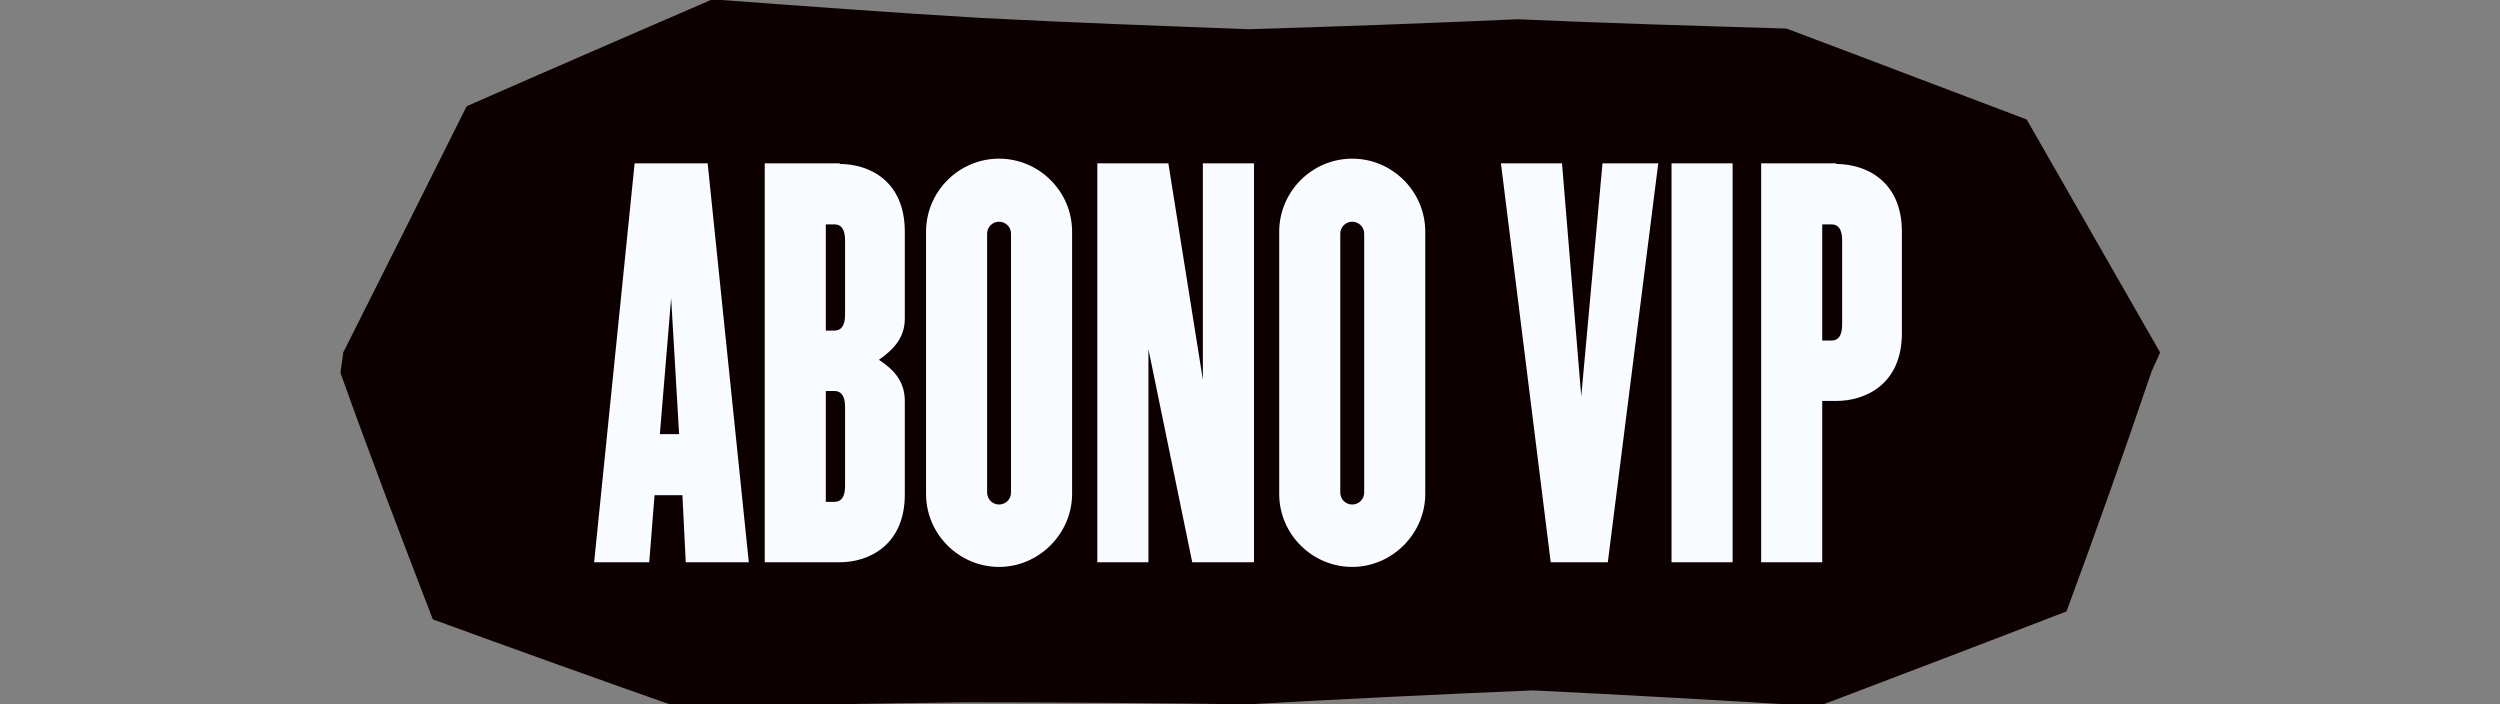
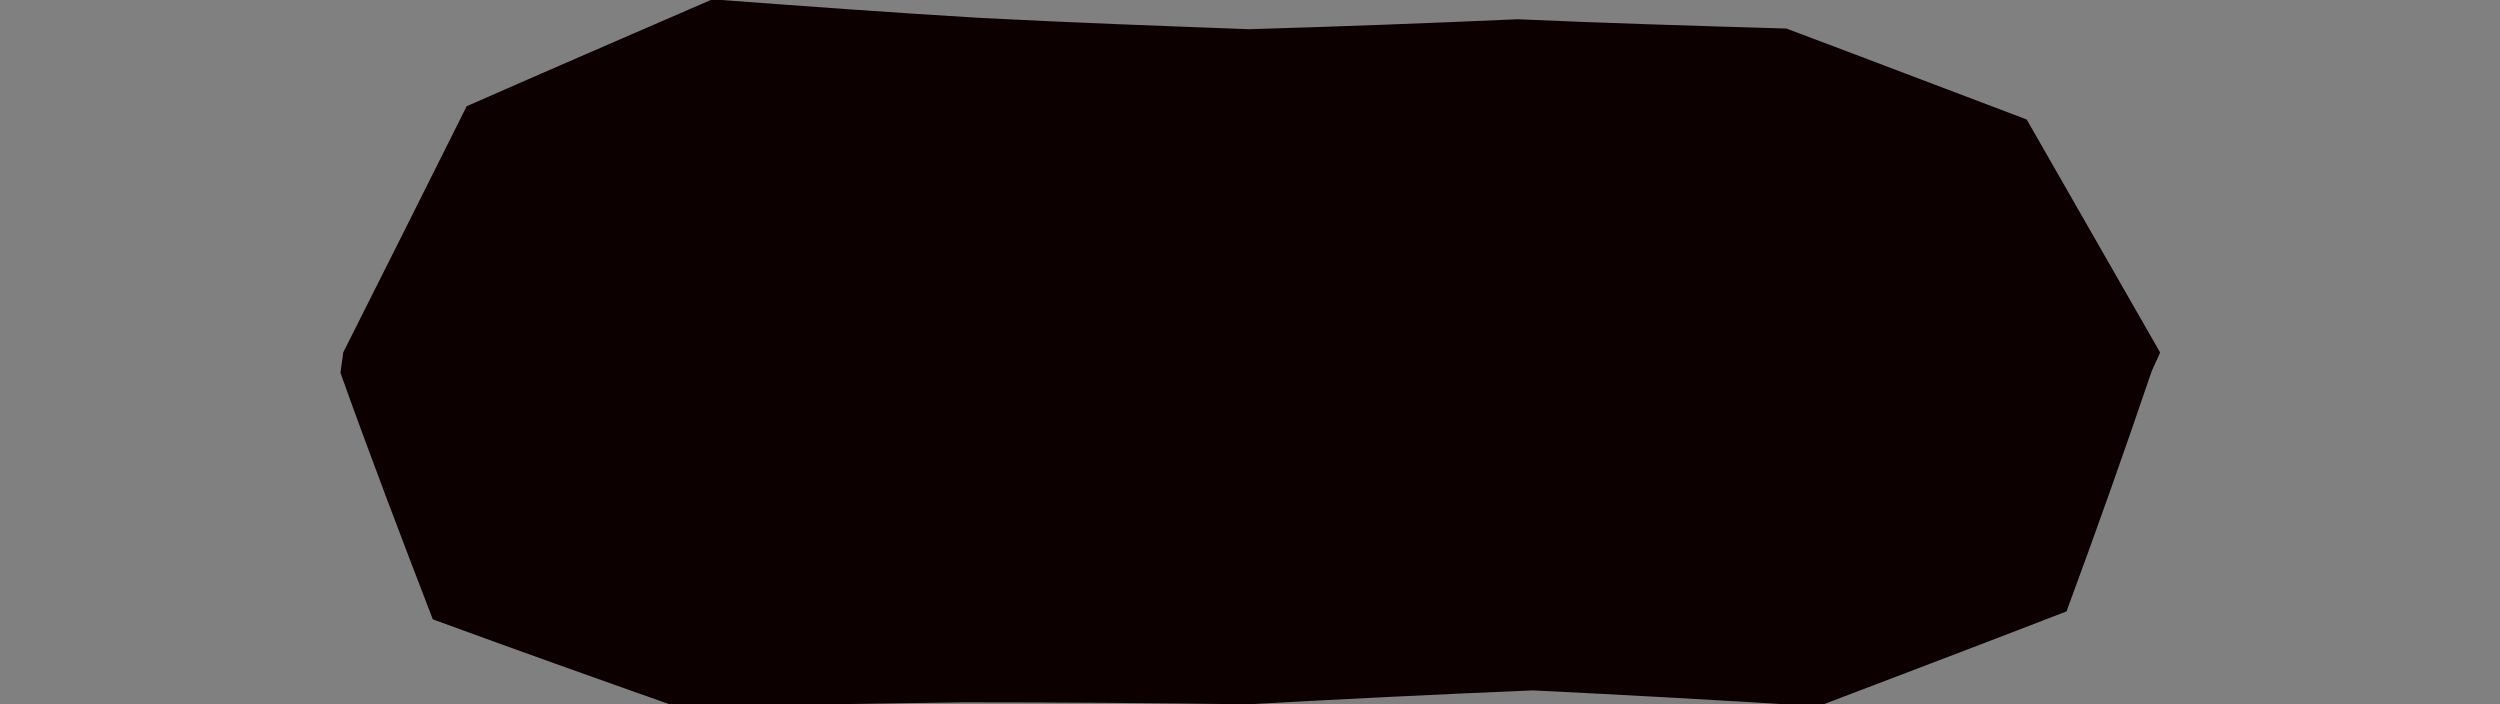
<svg xmlns="http://www.w3.org/2000/svg" id="b" data-name="AW" viewBox="0 0 37.66 10.61">
  <rect x="0" y="0" width="37.66" height="10.61" fill="#808080" stroke="none" />
  <defs>
    <style>      .d {        fill: #0d0000;      }      .e {        fill: #f8fbff;      }    </style>
  </defs>
  <path class="d" d="M5.13,5.62c.45,1.26.92,2.49,1.39,3.71,1.23.45,2.46.89,3.71,1.33,1.43-.04,2.85-.06,4.28-.08,1.43,0,2.86.01,4.29.03,1.43-.08,2.86-.15,4.29-.21,1.43.07,2.86.15,4.3.24,1.26-.48,2.5-.95,3.74-1.43.44-1.19.87-2.4,1.28-3.61.04-.1.09-.19.13-.29-.68-1.19-1.35-2.36-2.01-3.51-1.22-.46-2.42-.92-3.62-1.37-1.35-.04-2.7-.08-4.05-.14-1.35.06-2.69.11-4.04.15-1.35-.05-2.7-.1-4.05-.17-1.35-.08-2.69-.18-4.04-.28-1.22.53-2.45,1.06-3.7,1.61-.61,1.22-1.23,2.46-1.86,3.71-.01.1-.03.2-.04.3Z" />
-   <path class="e" d="M9.56,2.46l-.61,6.01h.83l.08-1.01h.42l.05,1.01h.95l-.62-6.01h-1.1ZM9.94,6.54l.17-2.05.12,2.05h-.29ZM12.65,2.46h-1.13v6.01h1.13c.44,0,.98-.26.98-1.02v-1.41c0-.29-.16-.47-.39-.62.23-.16.39-.34.39-.62v-1.31c0-.77-.54-1.02-.98-1.02ZM12.73,7.32c0,.17-.06.24-.16.24h-.13v-1.67h.13c.1,0,.16.07.16.24v1.19ZM12.73,4.74c0,.17-.06.24-.16.24h-.13v-1.6h.13c.1,0,.16.07.16.24v1.12ZM15.05,2.39c-.61,0-1.1.5-1.1,1.1v3.95c0,.61.5,1.1,1.1,1.1s1.1-.5,1.1-1.1v-3.95c0-.61-.5-1.1-1.1-1.1ZM15.23,7.42c0,.1-.08.18-.18.18s-.18-.08-.18-.18v-3.9c0-.1.08-.18.18-.18s.18.08.18.18v3.9ZM27.66,2.46h-1.13v6.01h.92v-2.43h.21c.44,0,.99-.25.99-1.02v-1.53c0-.77-.55-1.02-.99-1.02ZM27.75,4.89c0,.17-.06.24-.16.24h-.14v-1.75h.14c.1,0,.16.07.16.24v1.27ZM25.18,8.47h.92V2.46h-.92v6.01ZM18.12,5.72l-.52-3.26h-1.07v6.01h.77v-3.21l.66,3.21h.93V2.46h-.77v3.26ZM23.82,5.97l-.29-3.51h-.92l.75,6.01h.86l.76-6.01h-.84l-.32,3.51ZM20.37,2.39c-.61,0-1.1.5-1.1,1.1v3.95c0,.61.5,1.1,1.1,1.1s1.1-.5,1.1-1.1v-3.95c0-.61-.5-1.1-1.1-1.1ZM20.55,7.42c0,.1-.08.18-.18.18s-.18-.08-.18-.18v-3.9c0-.1.08-.18.18-.18s.18.08.18.18v3.9Z" />
</svg>